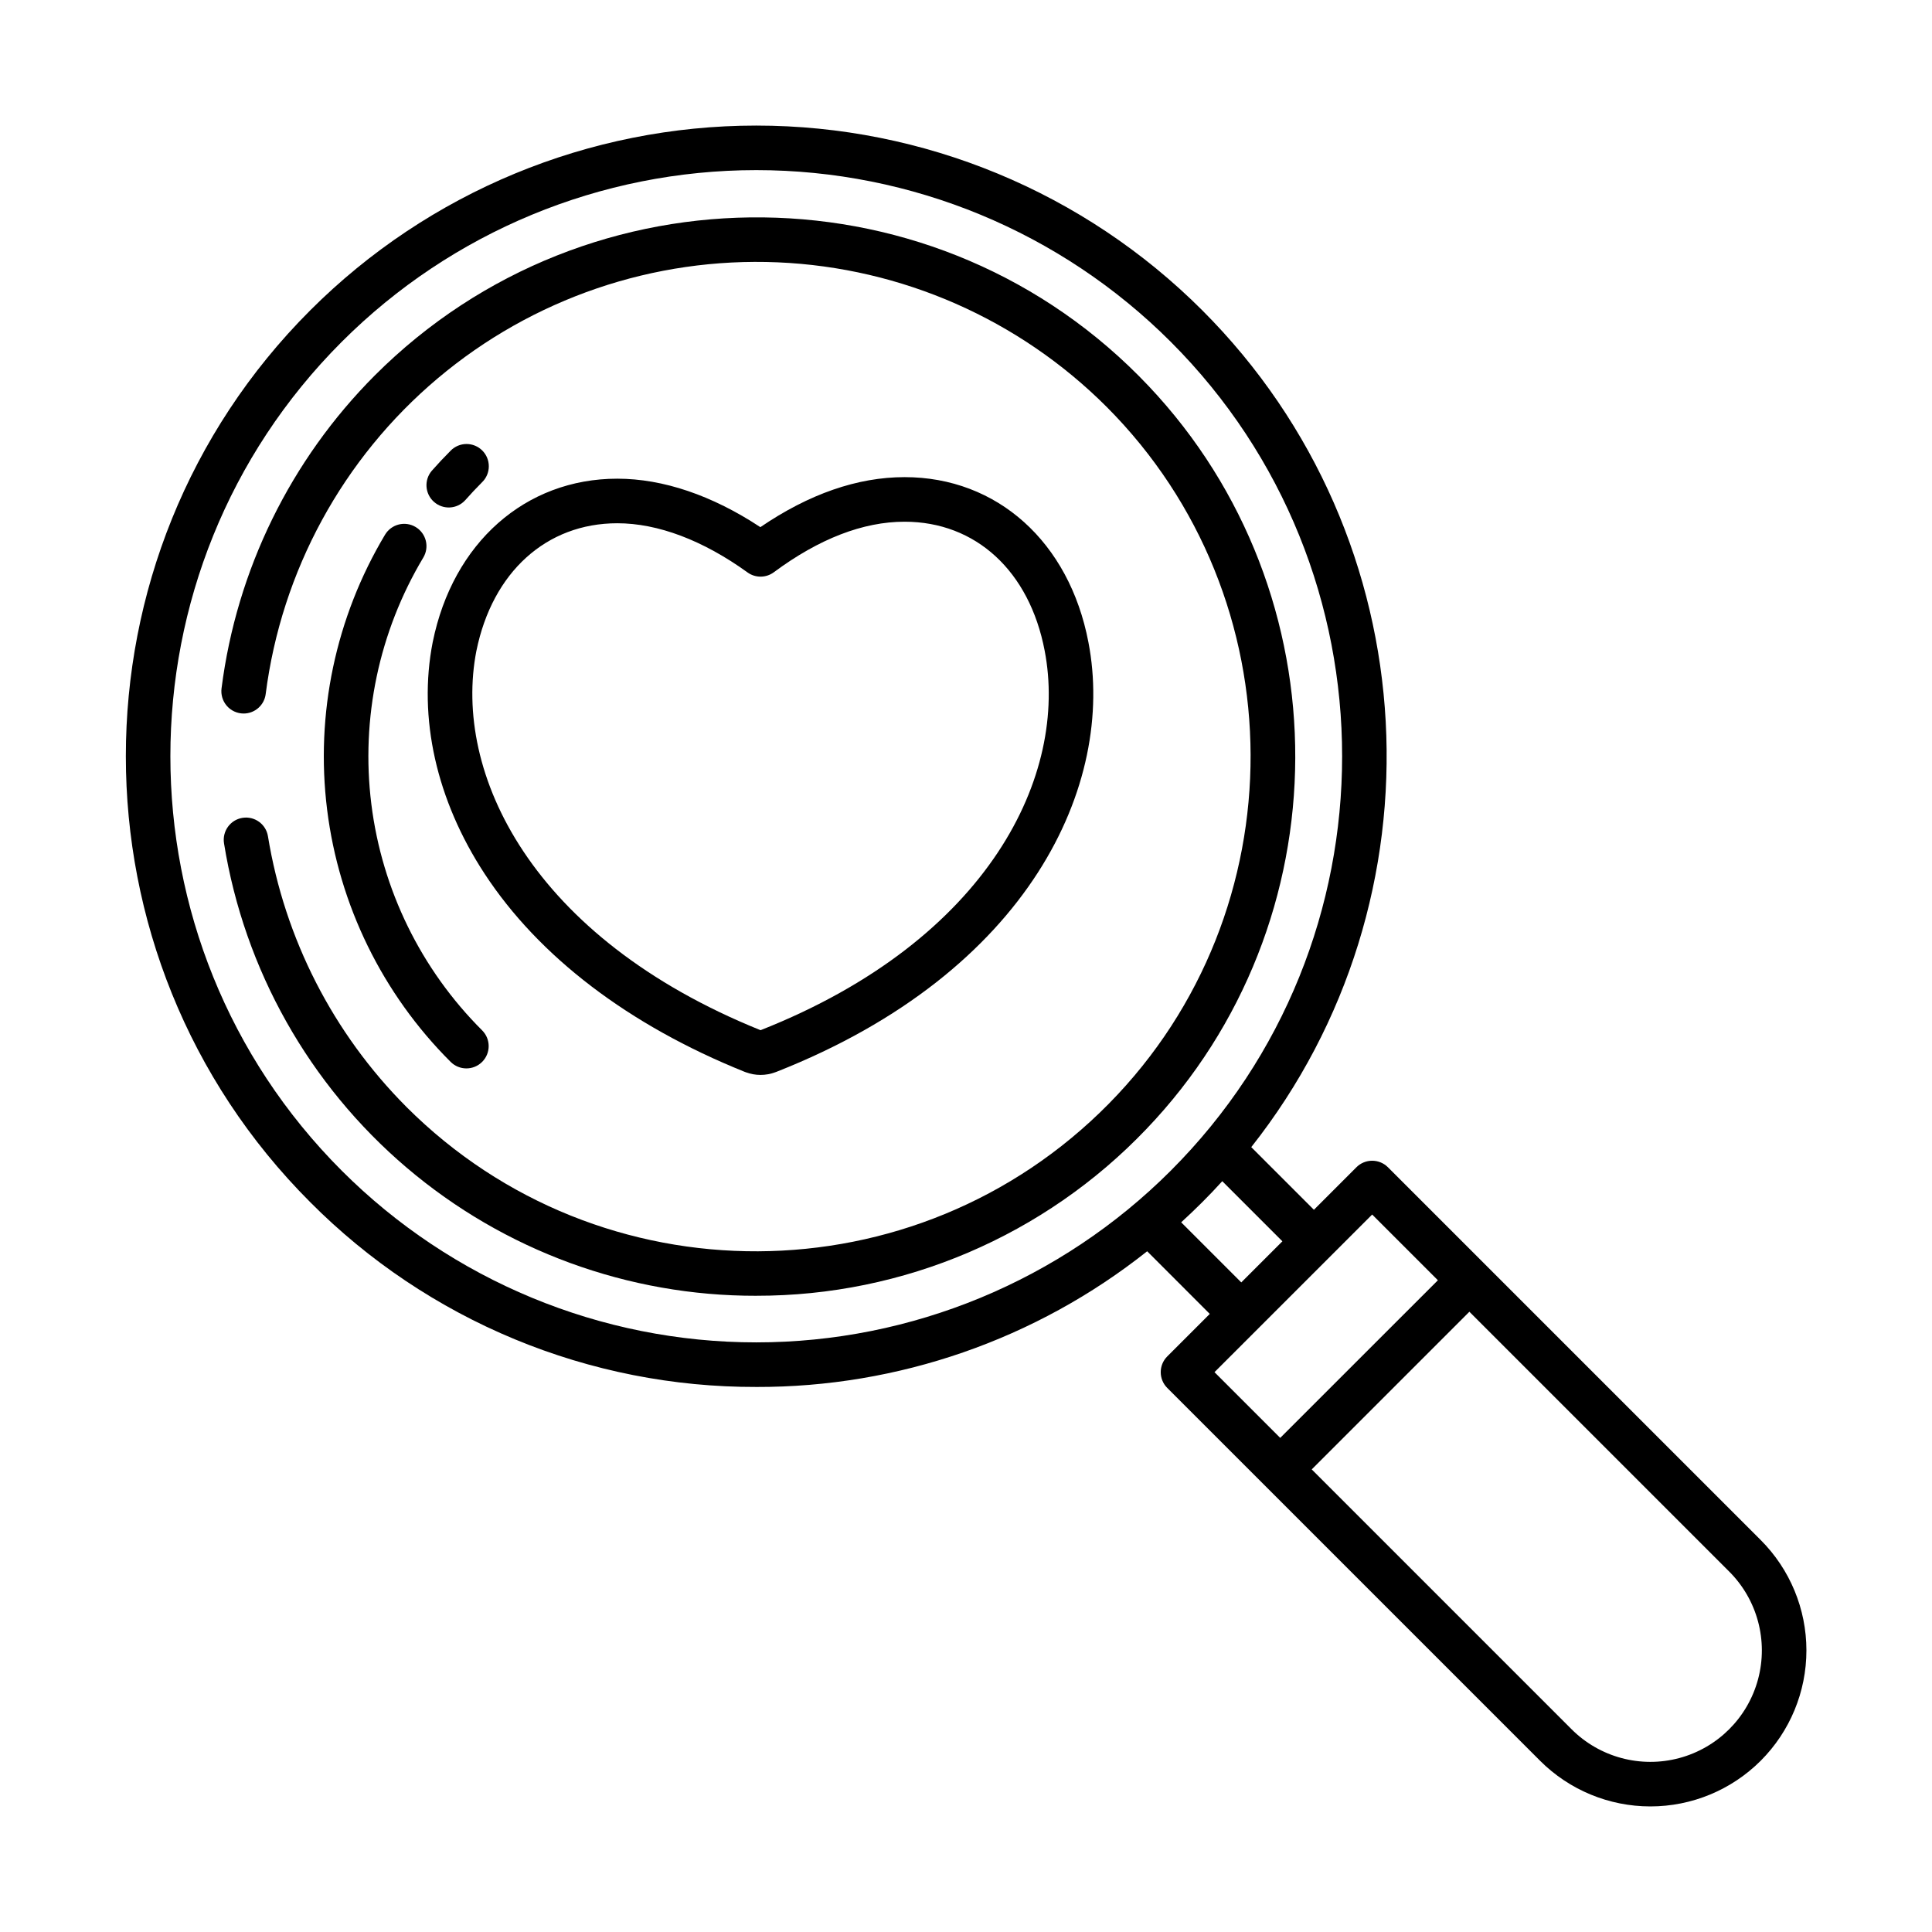
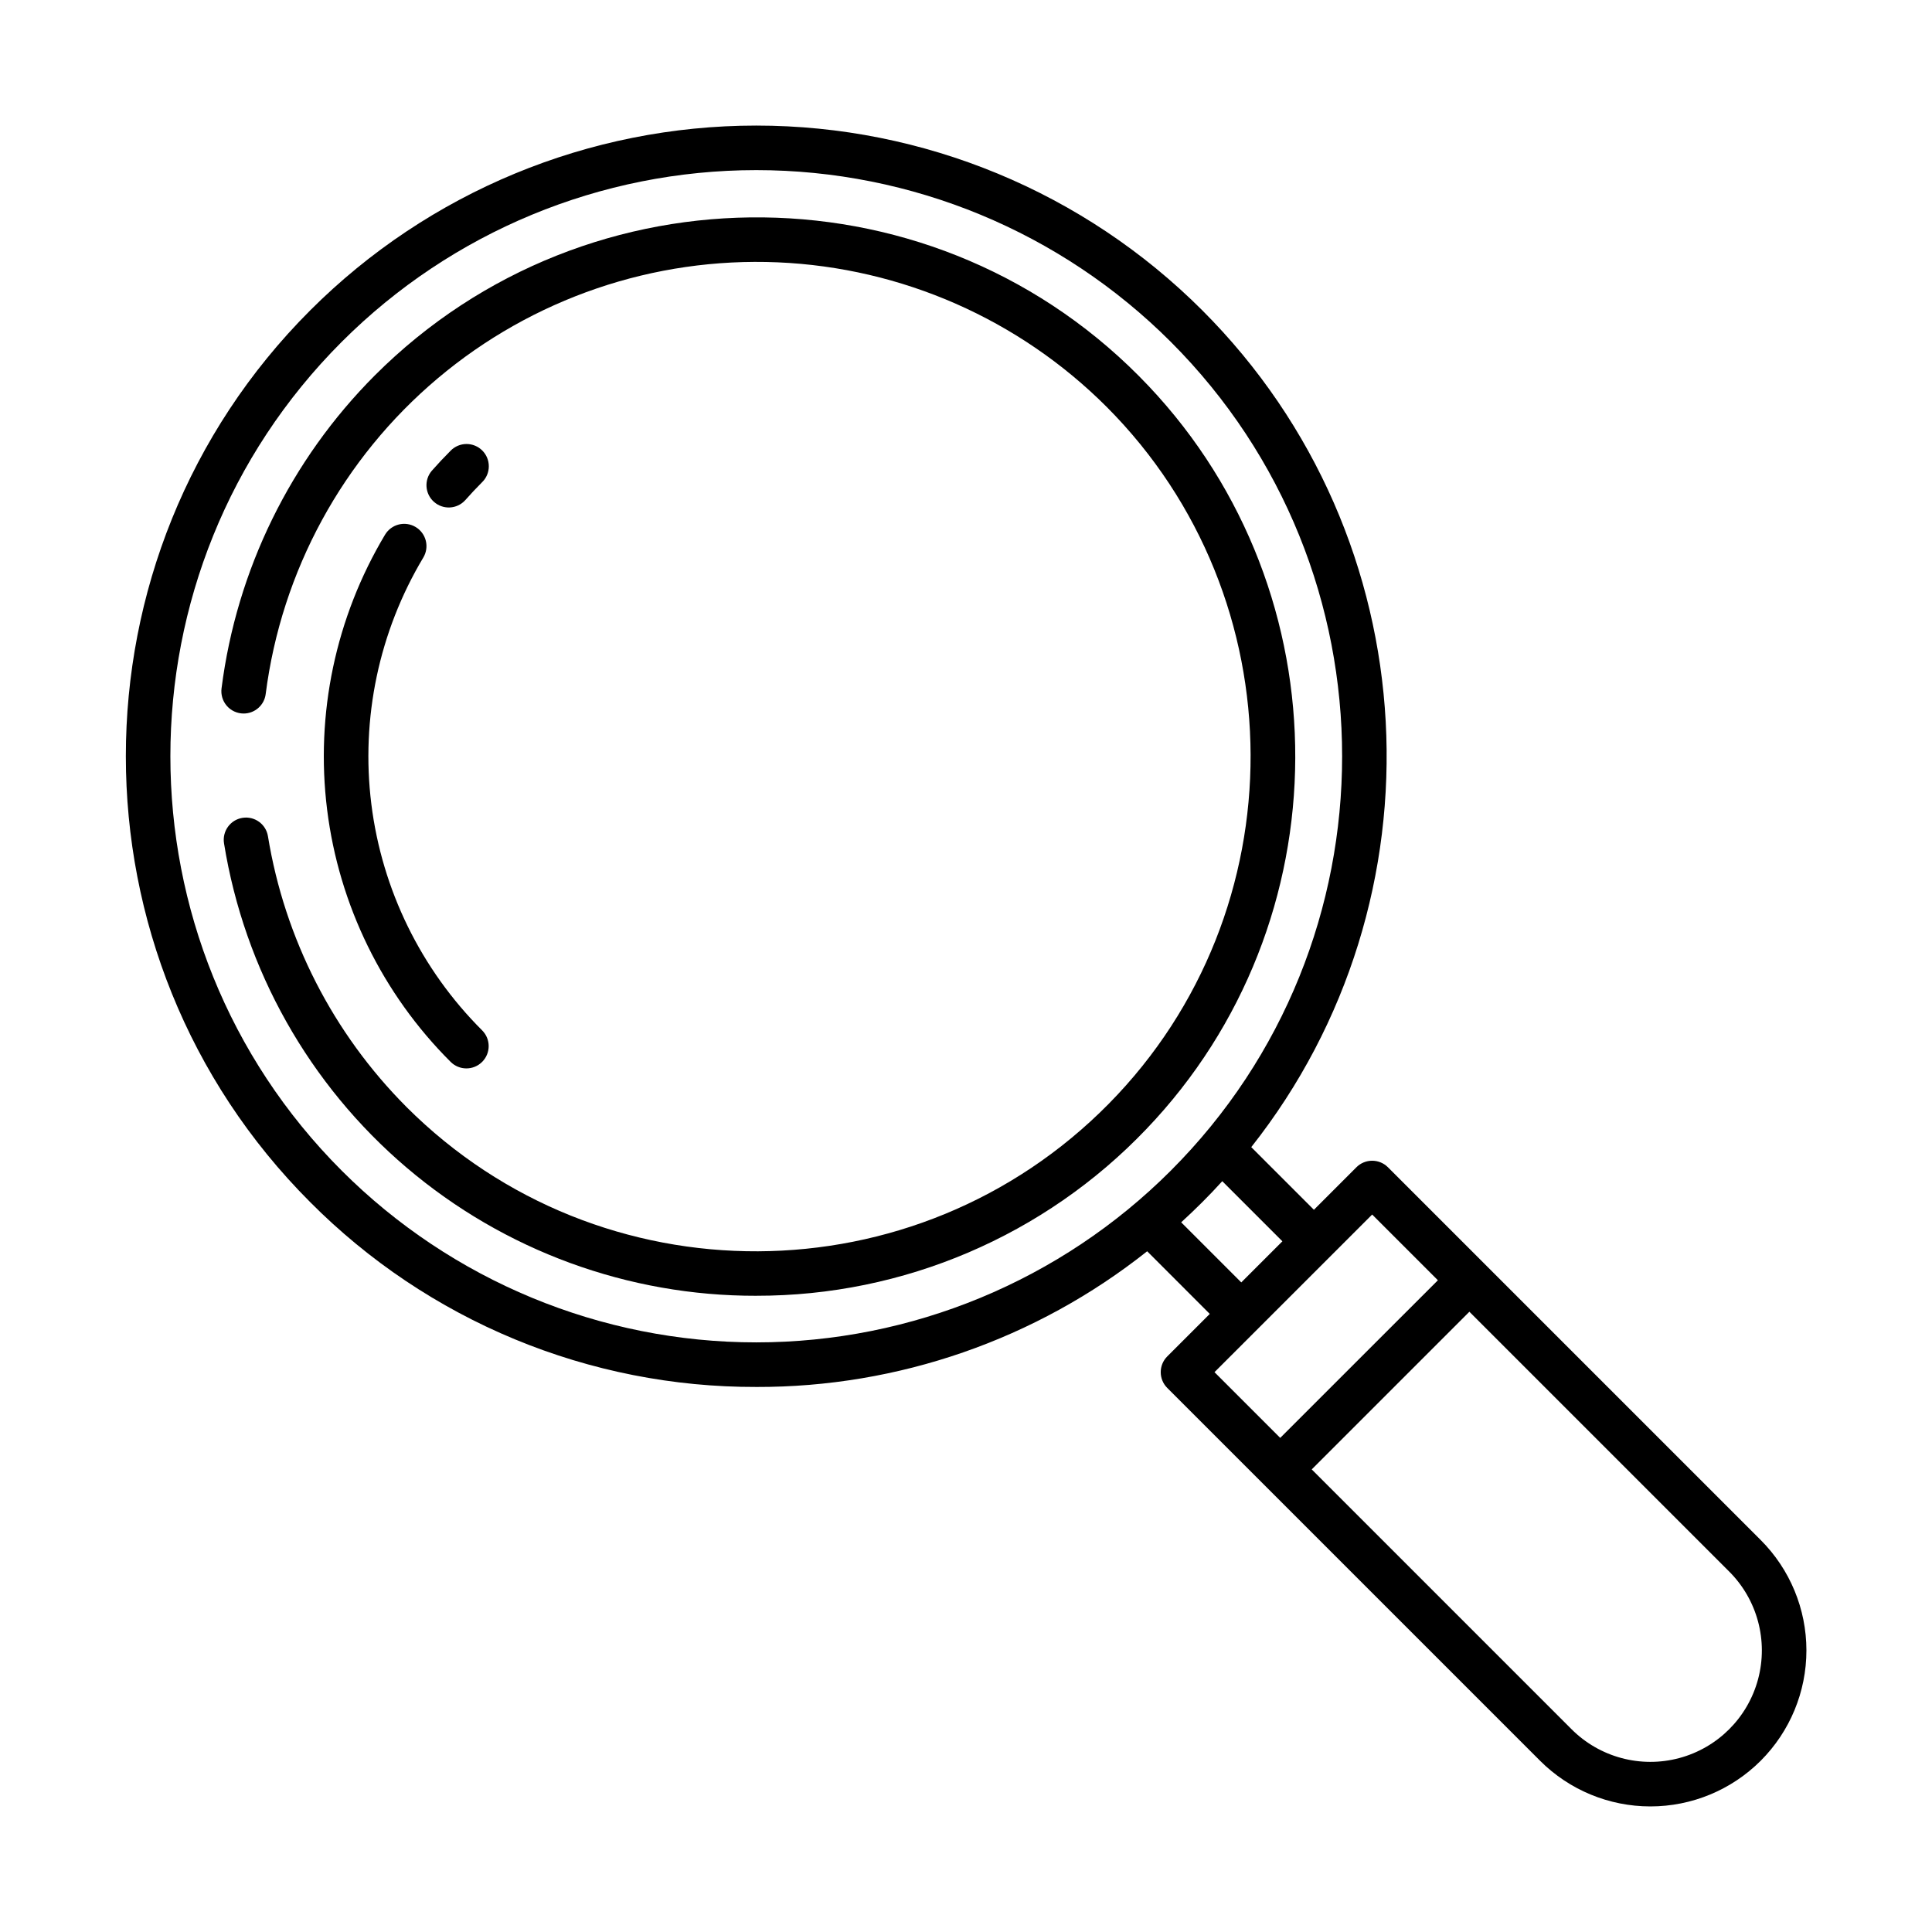
<svg xmlns="http://www.w3.org/2000/svg" fill="#000000" width="800px" height="800px" version="1.1" viewBox="144 144 512 512">
  <g>
    <path d="m344.42 511.56c37.605 0.102 74.133-12.578 103.59-35.961l16.594 16.602-11.27 11.266c-2.305 2.305-2.305 6.043 0 8.348l98.793 98.793v0.004c7.754 7.754 18.273 12.109 29.242 12.109s21.484-4.356 29.242-12.109c7.754-7.758 12.109-18.273 12.109-29.242s-4.356-21.488-12.109-29.242l-98.793-98.793c-1.109-1.109-2.609-1.73-4.176-1.73s-3.07 0.621-4.176 1.73l-11.266 11.27-16.605-16.605c51.836-65.547 47.516-161.27-12.988-221.77-31.348-31.344-73.859-48.953-118.19-48.953s-86.84 17.609-118.19 48.953c-65.168 65.168-65.168 171.2 0 236.37 15.484 15.57 33.902 27.914 54.191 36.316 20.285 8.402 42.039 12.699 63.996 12.641zm257.84 48.922-0.004-0.004c7.465 7.465 10.379 18.344 7.648 28.539s-10.695 18.16-20.891 20.891-21.074-0.184-28.539-7.648l-68.852-68.855 41.781-41.781zm-94.621-94.617 17.418 17.418-41.785 41.773-17.418-17.418zm-23.793 7.094-10.895 10.891-15.926-15.926c1.891-1.727 3.75-3.5 5.574-5.32 1.828-1.82 3.598-3.676 5.312-5.578zm-249.27-238.38c29.129-29.133 68.637-45.496 109.84-45.496 41.195 0 80.703 16.363 109.84 45.496 60.562 60.562 60.562 159.11 0 219.67-29.133 29.129-68.641 45.496-109.84 45.496-41.199 0-80.707-16.367-109.84-45.496-60.566-60.566-60.566-159.11 0-219.67z" />
    <path d="m263.43 263.43c-1.723 1.723-3.414 3.523-5.019 5.348-2.07 2.453-1.801 6.113 0.609 8.234 2.41 2.125 6.074 1.934 8.246-0.43 1.445-1.637 2.961-3.254 4.508-4.805h0.004c1.121-1.102 1.758-2.609 1.762-4.184 0.008-1.574-0.613-3.086-1.727-4.199-1.113-1.113-2.625-1.734-4.199-1.73-1.574 0.008-3.082 0.645-4.188 1.766z" />
    <path d="m254.14 283.66c-1.344-0.805-2.949-1.043-4.469-0.66s-2.824 1.352-3.629 2.695c-13.098 21.891-18.504 47.531-15.355 72.848 3.148 25.316 14.672 48.852 32.738 66.867 2.305 2.305 6.043 2.305 8.348 0 2.309-2.309 2.309-6.047 0-8.352-16.199-16.156-26.535-37.262-29.363-59.965-2.824-22.707 2.023-45.703 13.77-65.336 0.805-1.344 1.043-2.953 0.66-4.473-0.383-1.52-1.355-2.824-2.699-3.625z" />
    <path d="m344.42 487.39c39.047 0.055 76.406-15.91 103.36-44.16 52.395-54.777 52.672-141.82 0.625-196.92-55.453-58.707-148.36-59.539-205.07-2.828-22.34 22.391-36.625 51.551-40.621 82.922-0.223 1.688 0.289 3.387 1.406 4.668 1.121 1.277 2.738 2.016 4.438 2.019h0.012c2.969-0.004 5.473-2.219 5.84-5.164 4.172-32.602 20.43-62.453 45.559-83.637 25.129-21.188 57.297-32.168 90.137-30.77 32.836 1.402 63.953 15.078 87.188 38.328 50.605 50.742 50.871 133.56 0.582 184.62-51.07 51.852-134.82 52.234-186.19 0.859v-0.004c-19.414-19.484-32.242-44.559-36.676-71.707-0.523-3.215-3.551-5.398-6.766-4.875-3.215 0.52-5.394 3.551-4.875 6.762 5.398 33.504 22.566 63.98 48.422 85.957s58.703 34.008 92.637 33.934z" />
-     <path d="m258.67 314.18c-3.918 20.051 0.969 41.844 13.75 61.367 14.398 21.992 38.211 40.137 68.863 52.477 0.113 0.047 0.23 0.09 0.348 0.129 2.527 0.949 5.312 0.949 7.844 0 0.102-0.035 0.207-0.07 0.309-0.113 67.172-26.484 89.914-76.262 82.656-113.84-5.07-26.582-24.191-43.754-48.715-43.754-12.477 0-25.32 4.457-38.223 13.254-12.742-8.414-25.781-12.844-37.914-12.844-24.375 0-43.574 16.988-48.906 43.277zm11.586 2.285c4.238-20.848 18.543-33.797 37.336-33.797 10.758 0 22.691 4.504 34.512 13.031h-0.004c2.086 1.504 4.902 1.488 6.969-0.043 11.992-8.891 23.652-13.395 34.656-13.395 18.875 0 33.098 13.086 37.121 34.172 6.324 32.762-14.488 76.535-75.211 100.55l-0.082 0.023-0.066-0.02c-60.723-24.531-81.547-68.145-75.234-100.53z" />
  </g>
</svg>